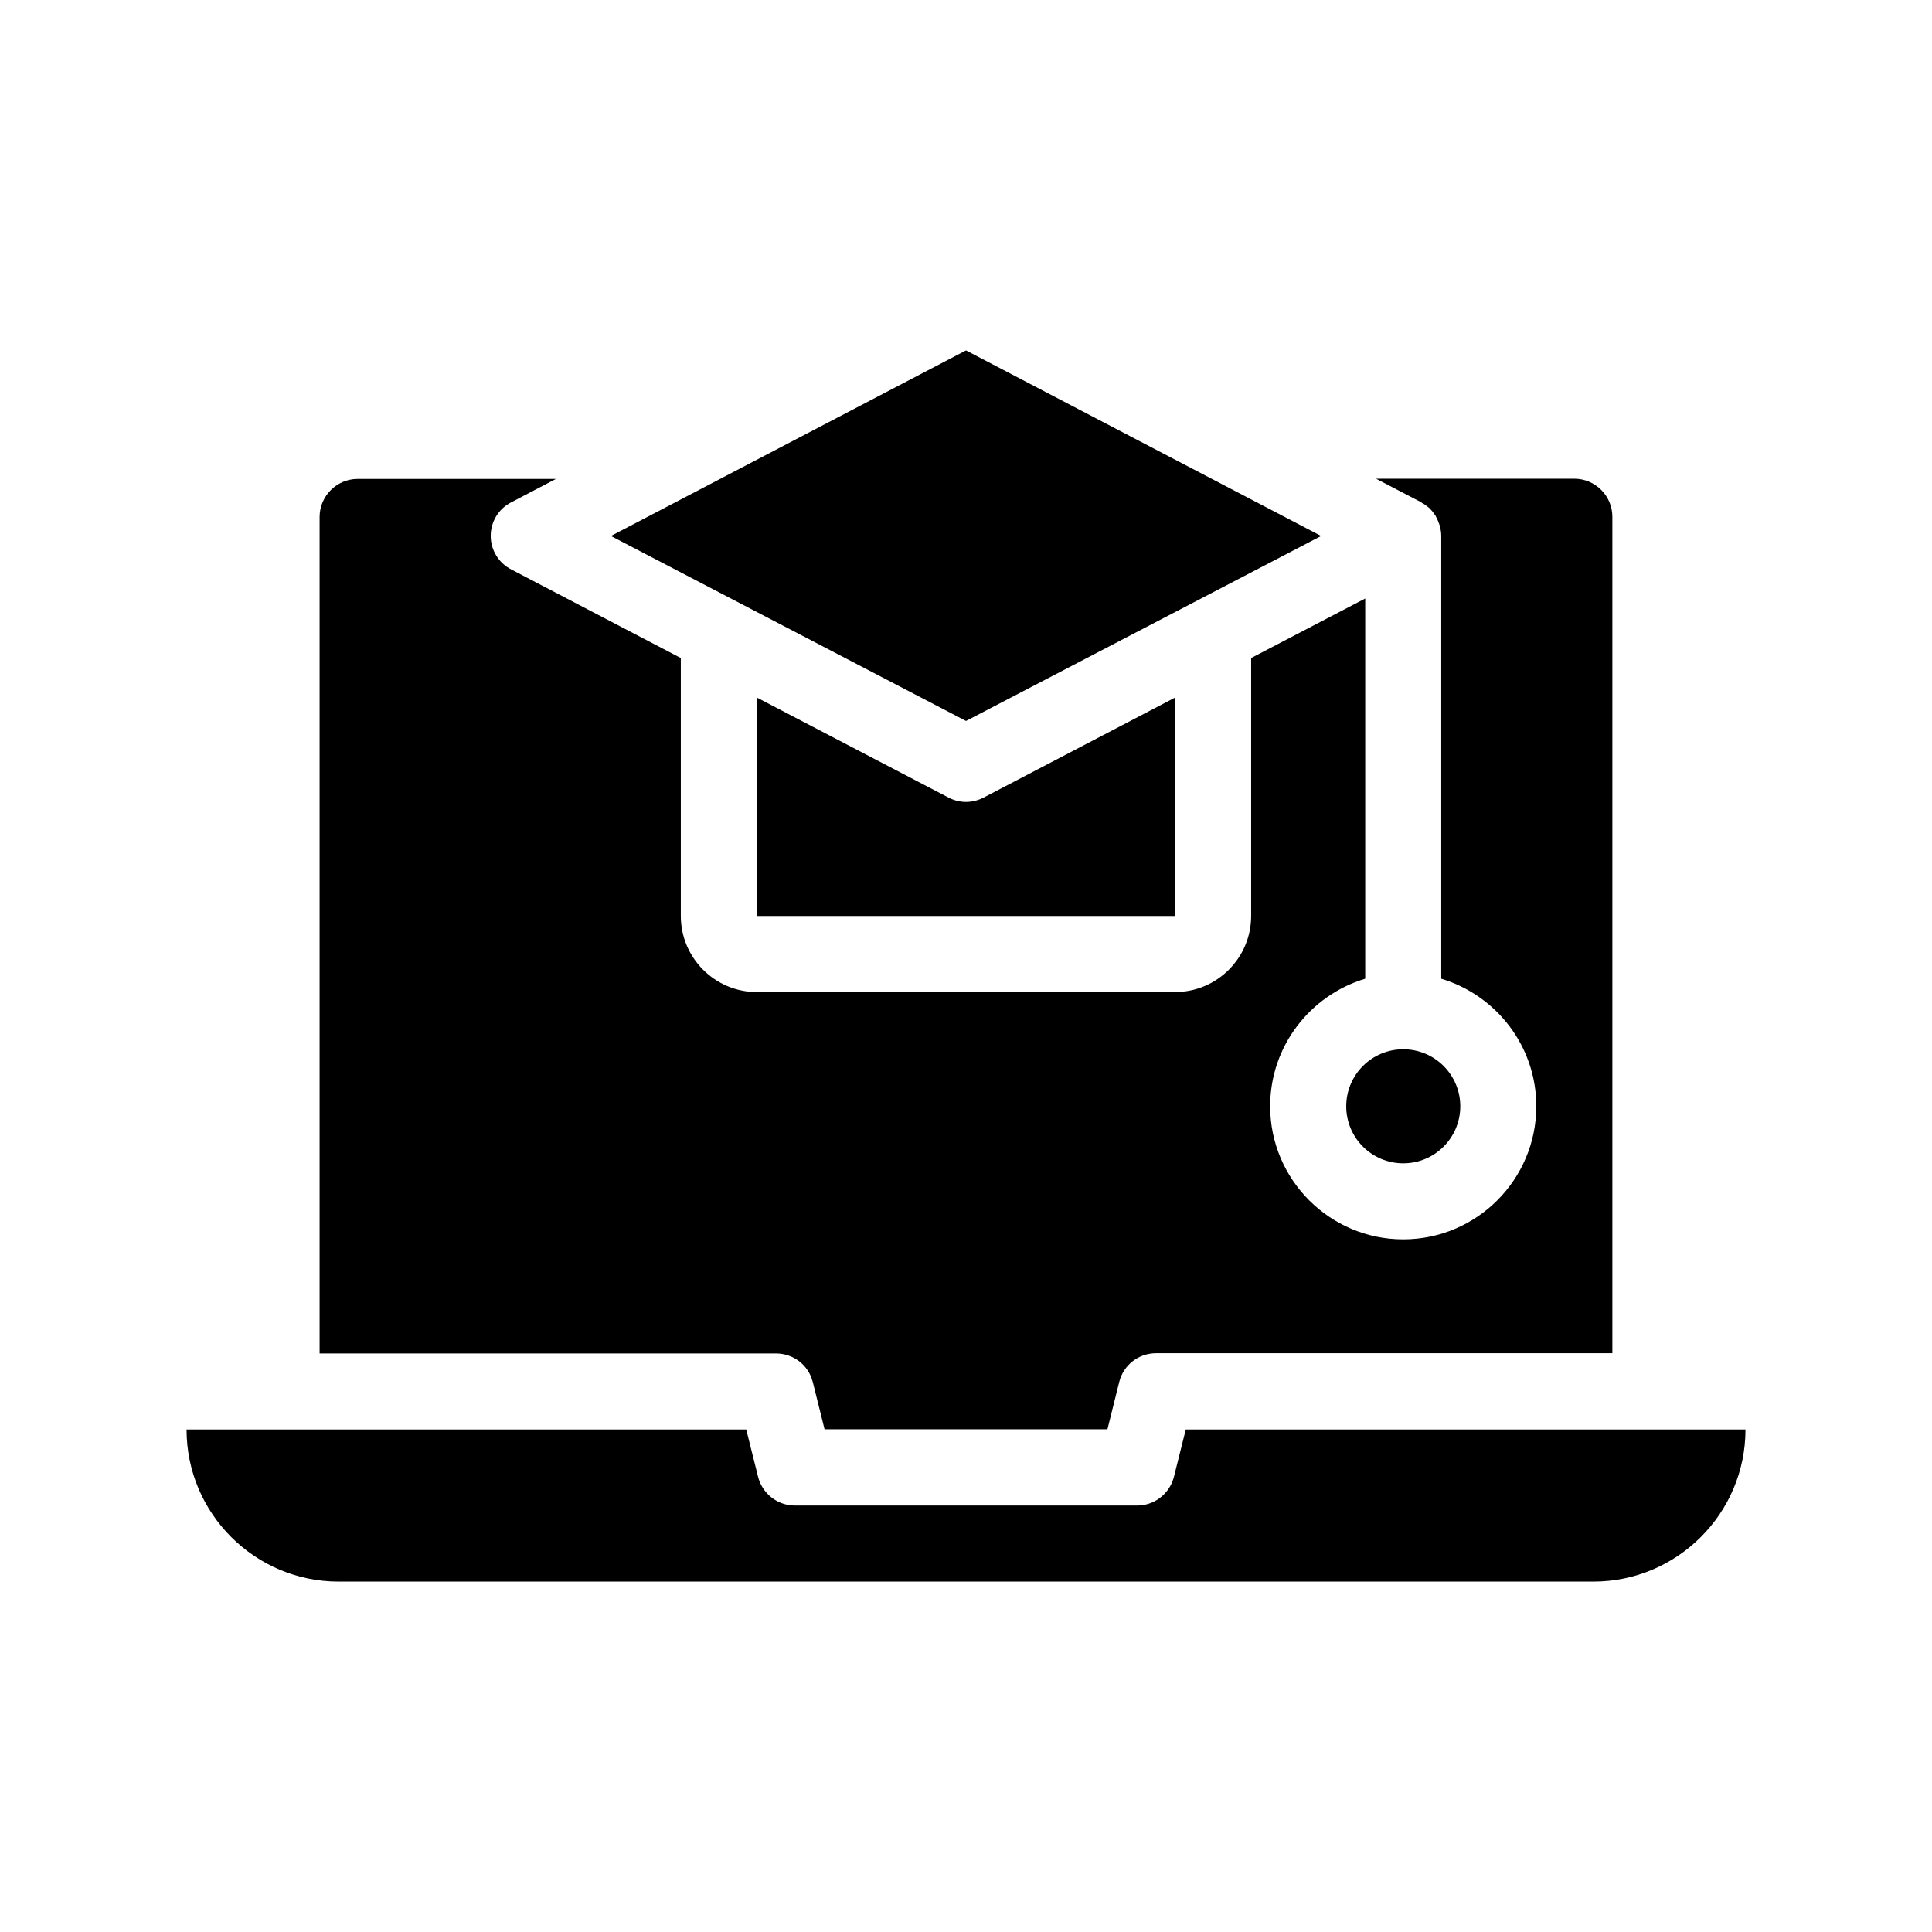
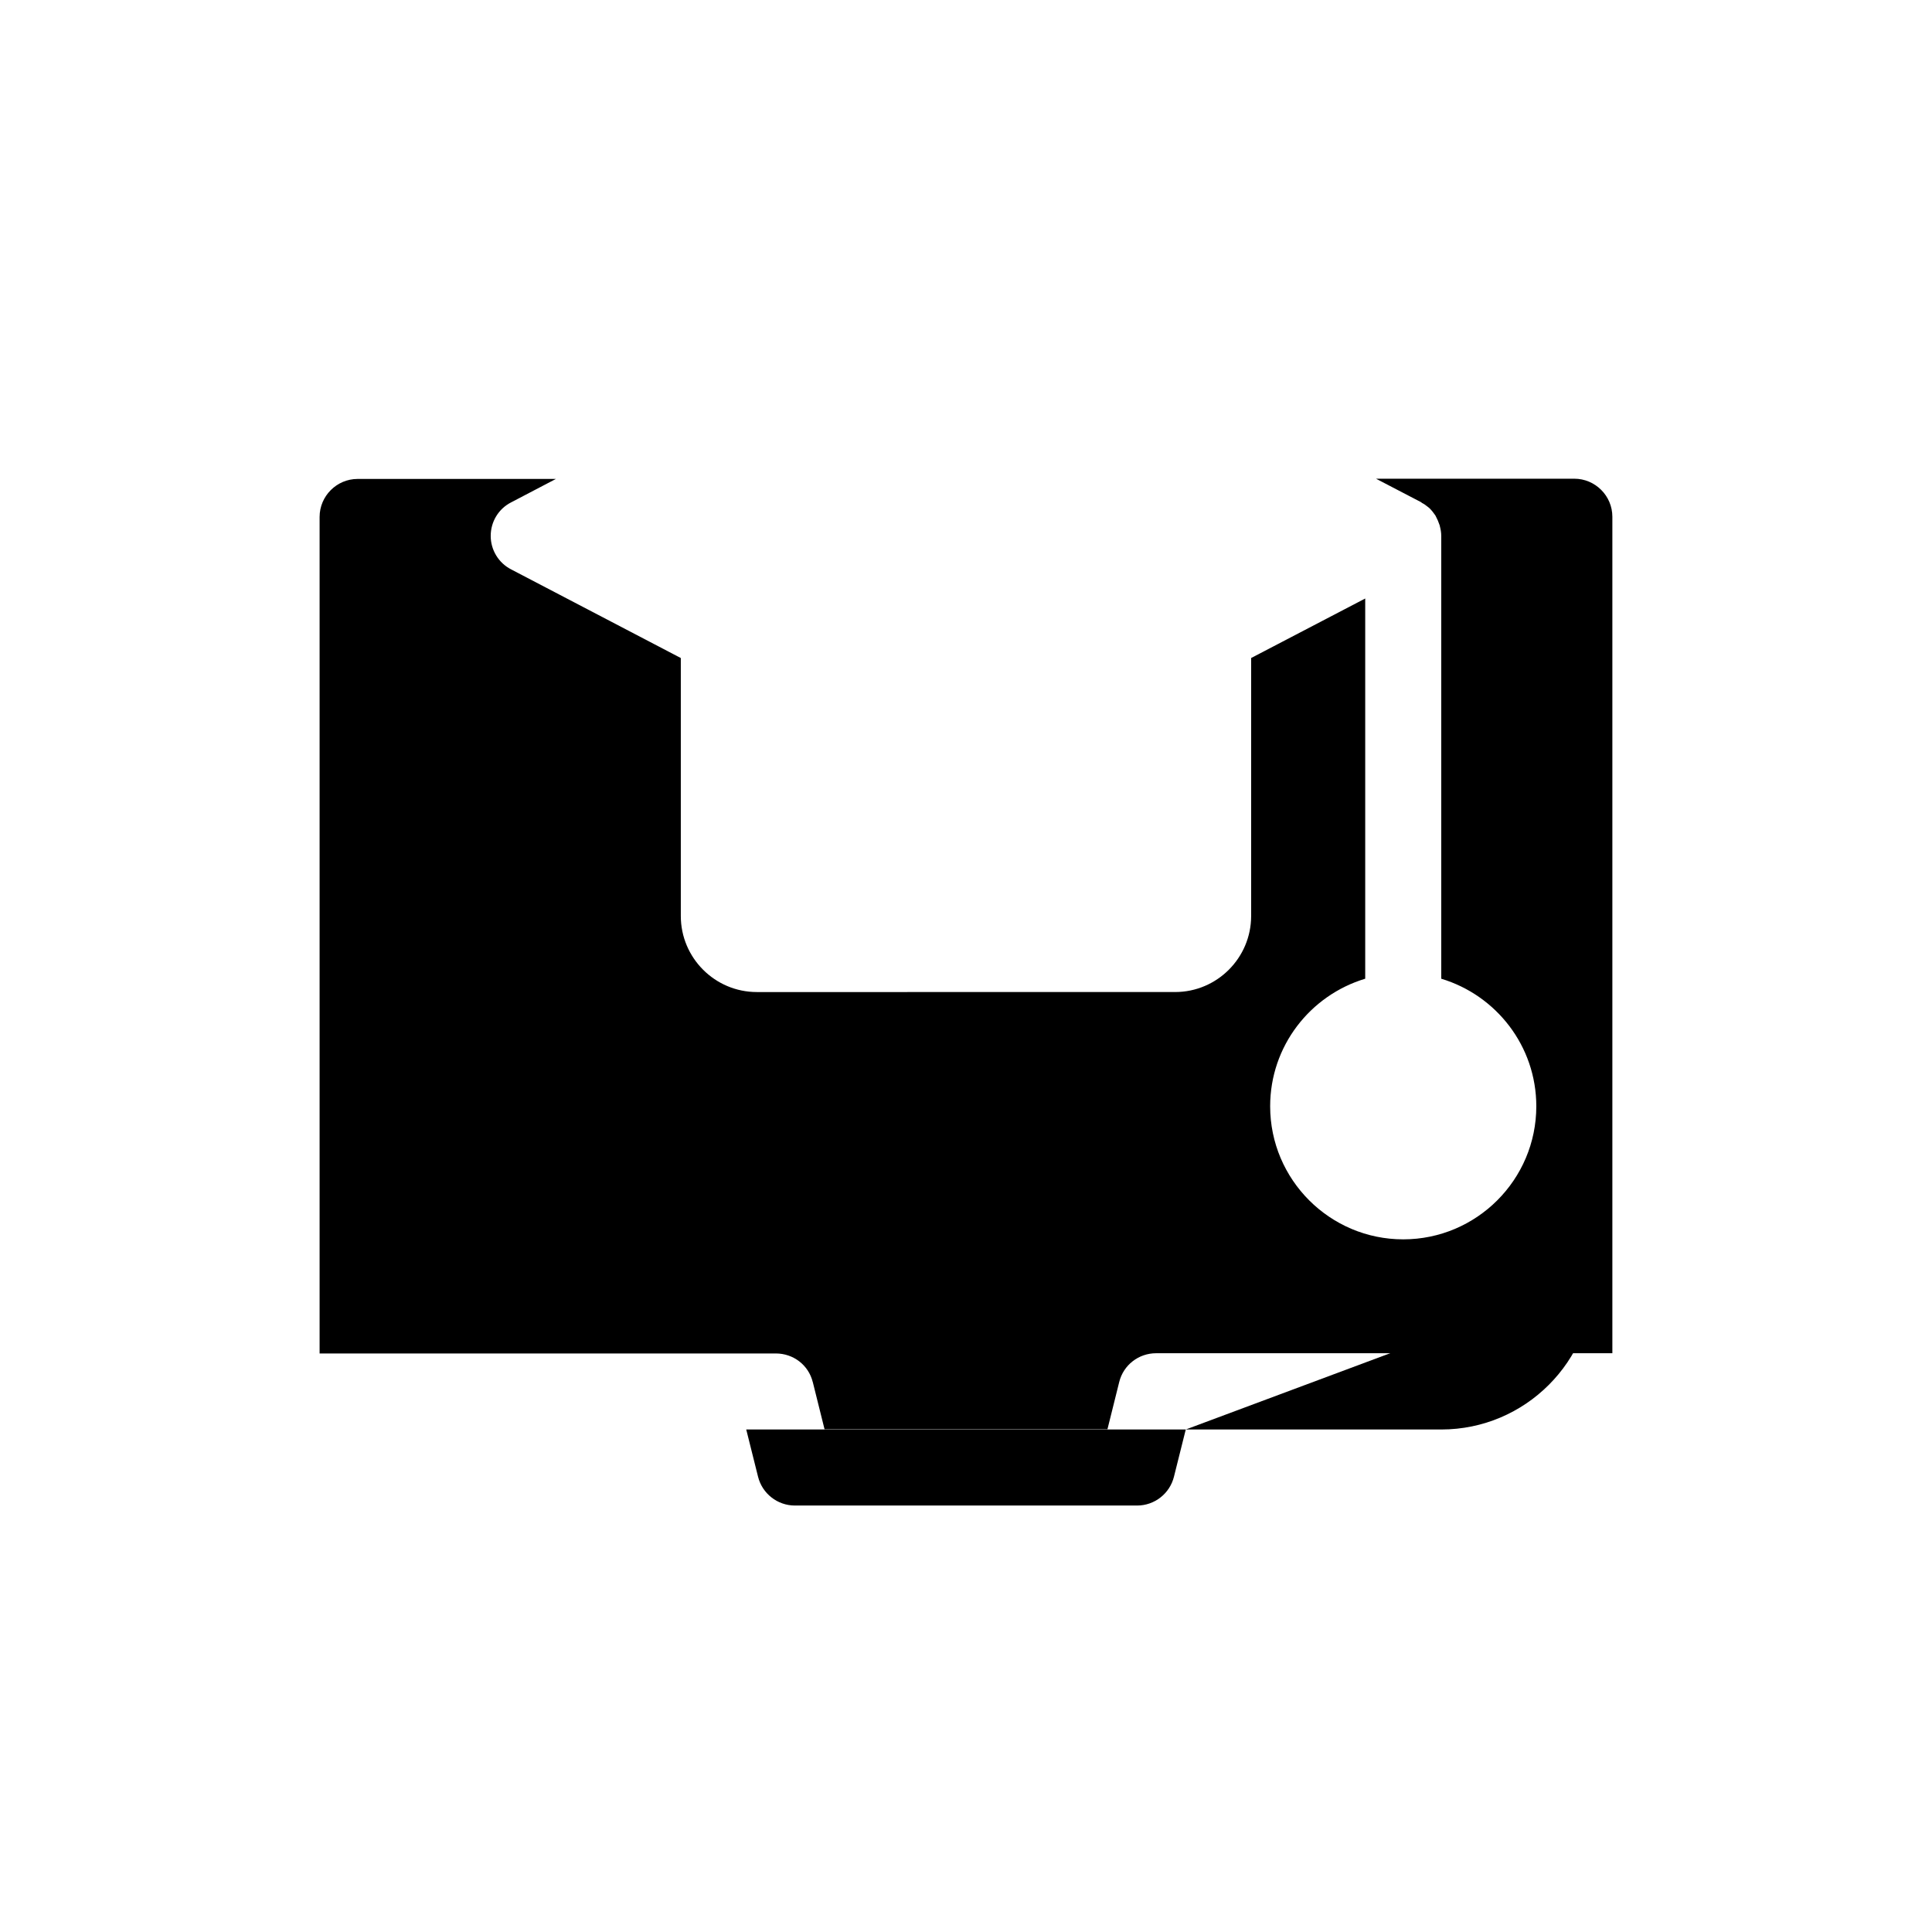
<svg xmlns="http://www.w3.org/2000/svg" fill="#000000" width="800px" height="800px" version="1.1" viewBox="144 144 512 512">
  <g>
    <path d="m359.39 510.23 3.125 12.543h74.969l3.125-12.543c1.109-4.484 5.141-7.609 9.773-7.609h120.91v-221.68c0-5.543-4.535-10.078-10.078-10.078l-52.547 0.004 11.891 6.195c0.102 0.051 0.152 0.102 0.25 0.203 0.605 0.301 1.16 0.707 1.715 1.16 0.102 0.102 0.25 0.203 0.352 0.301 0.555 0.555 1.059 1.211 1.512 1.863 0.102 0.152 0.152 0.352 0.25 0.504 0.301 0.555 0.555 1.16 0.754 1.762 0.102 0.203 0.152 0.402 0.203 0.656 0.203 0.805 0.352 1.613 0.352 2.519v117.34c14.559 4.383 25.191 17.836 25.191 33.805 0 19.445-15.82 35.266-35.266 35.266s-35.266-15.82-35.266-35.266c0-15.973 10.629-29.422 25.191-33.805v-100.76l-30.23 15.77v68.367c0 11.082-9.02 20.152-20.152 20.152l-110.84 0.004c-11.133 0-20.152-9.07-20.152-20.152v-68.367l-44.941-23.477c-3.371-1.715-5.438-5.191-5.438-8.871 0-3.777 2.066-7.203 5.441-8.918l11.84-6.195h-52.547c-5.543 0-10.078 4.535-10.078 10.078v221.68h120.91c4.637 0 8.664 3.074 9.773 7.555z" />
-     <path d="m458.24 522.83-3.125 12.496c-1.109 4.484-5.141 7.656-9.773 7.656h-90.684c-4.637 0-8.664-3.176-9.773-7.656l-3.125-12.496h-148.32c0 22.219 18.086 40.305 40.305 40.305h332.52c22.219 0 40.305-18.086 40.305-40.305z" />
-     <path d="m395.36 355.36-50.785-26.5v57.887h110.84v-57.887l-50.734 26.5c-1.461 0.754-3.074 1.16-4.684 1.16-1.613 0-3.176-0.402-4.637-1.16z" />
-     <path d="m530.99 437.18c0 8.348-6.766 15.113-15.113 15.113s-15.113-6.766-15.113-15.113c0-8.348 6.766-15.113 15.113-15.113s15.113 6.766 15.113 15.113" />
-     <path d="m494.11 286.04-94.109-49.172-94.113 49.172 94.113 49.023z" />
+     <path d="m458.24 522.83-3.125 12.496c-1.109 4.484-5.141 7.656-9.773 7.656h-90.684c-4.637 0-8.664-3.176-9.773-7.656l-3.125-12.496h-148.32h332.52c22.219 0 40.305-18.086 40.305-40.305z" />
  </g>
</svg>